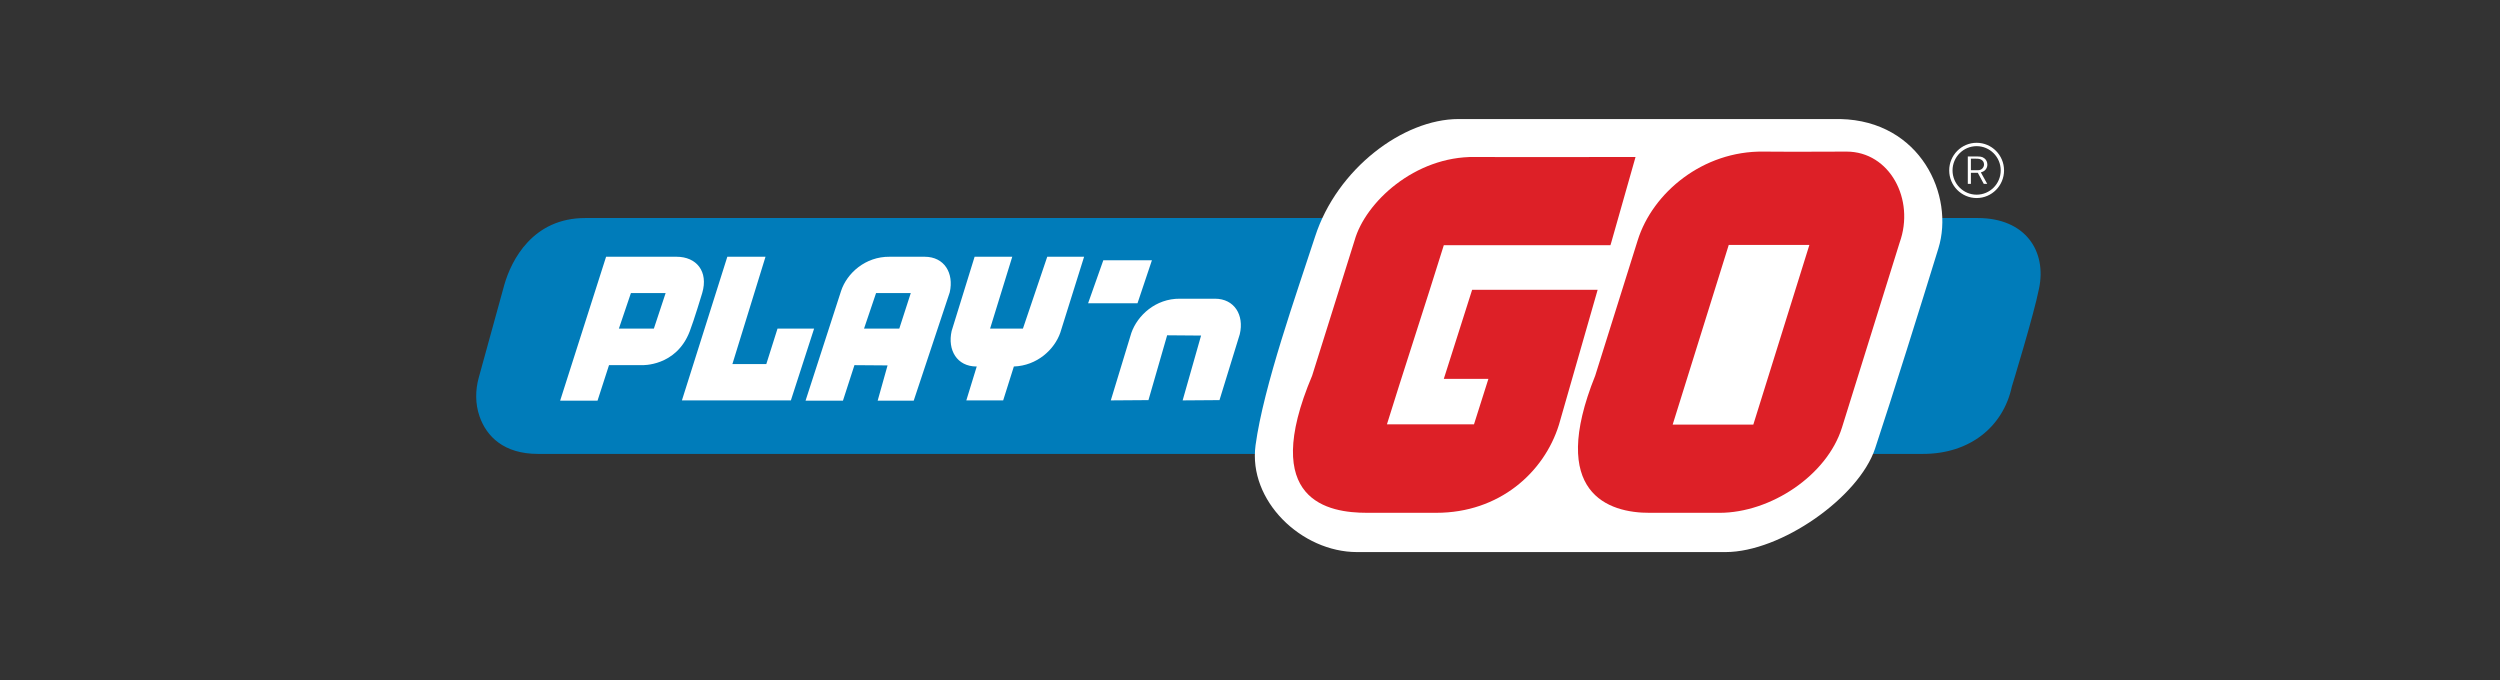
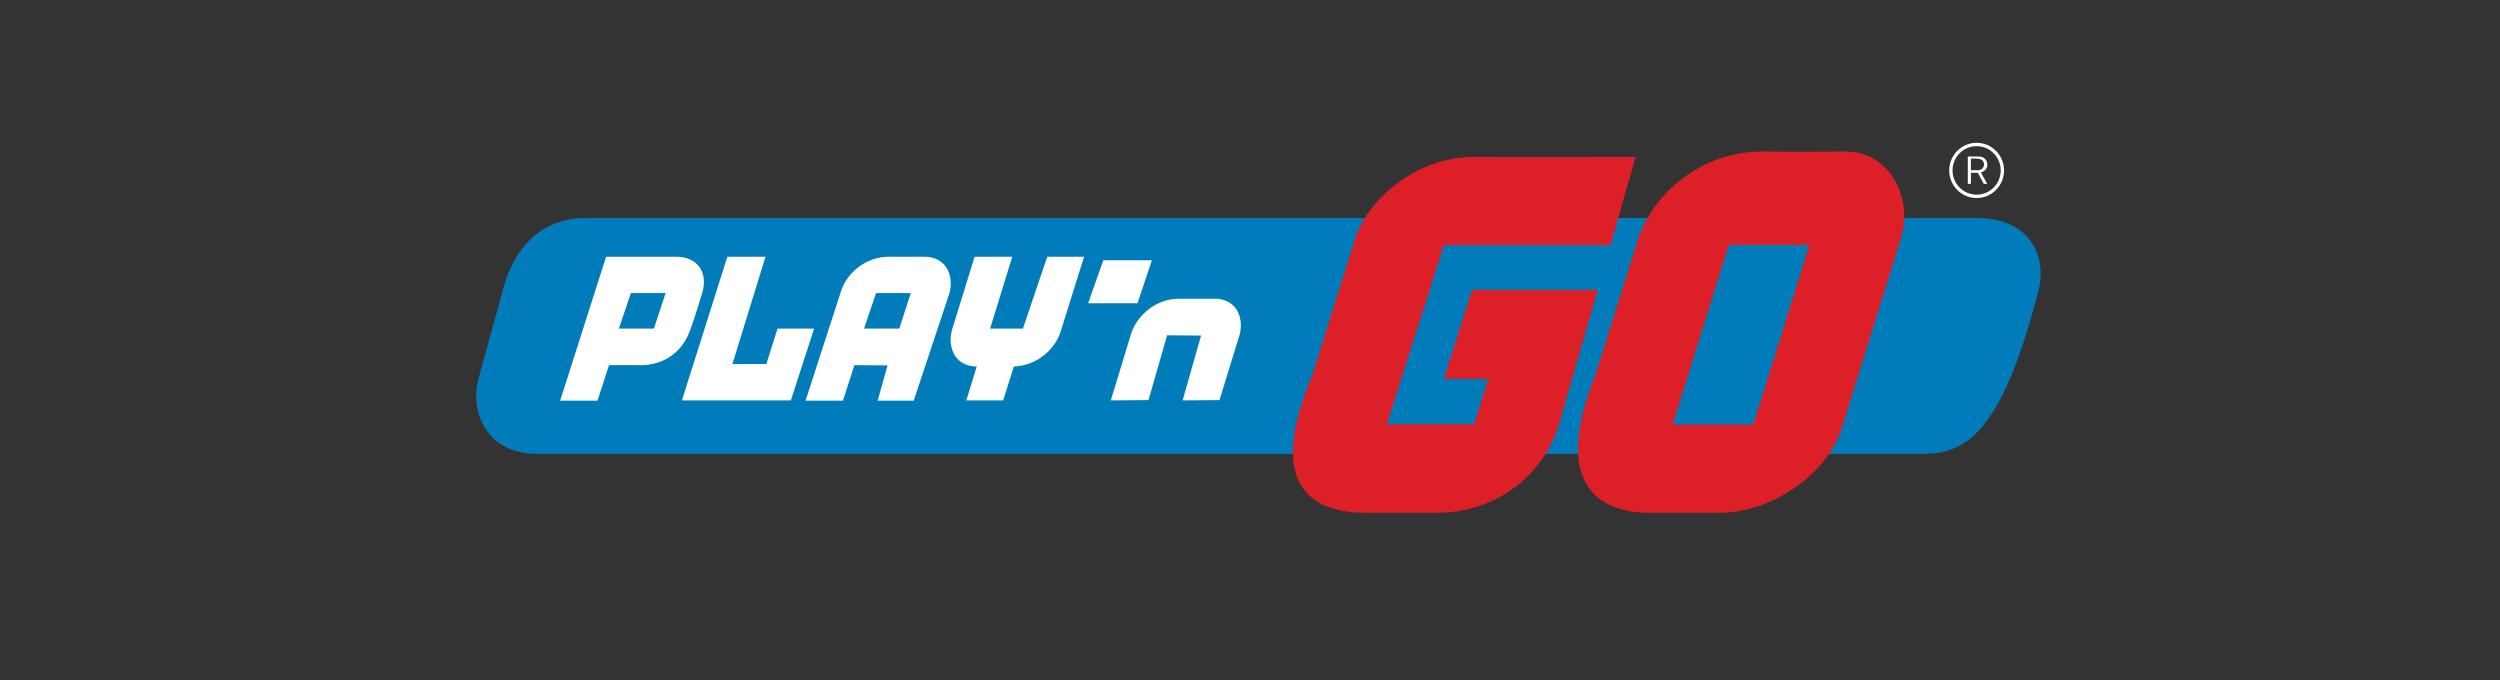
<svg xmlns="http://www.w3.org/2000/svg" width="147" height="40" viewBox="0 0 147 40" fill="none">
  <rect x="0" y="0" width="147" height="40" fill="#333333" stroke="none" />
-   <path d="M113.066 26.69H31.634C29.624 26.69 28.603 25.662 28.195 24.476C27.944 23.748 27.944 22.958 28.148 22.214L29.655 16.742C30.079 15.271 31.335 12.82 34.413 12.82C34.413 12.82 95.825 12.82 116.285 12.82C119.111 12.82 120.352 14.781 119.896 16.964C119.582 18.545 118.295 22.736 118.295 22.736C117.792 25.077 115.845 26.69 113.066 26.69Z" fill="#007CBA" />
-   <path d="M101.462 32.462C96.045 32.462 85.21 32.462 79.793 32.462C76.527 32.462 73.386 29.442 73.826 26.184C74.297 22.704 76.244 17.248 77.327 13.911C78.615 9.926 82.509 7 85.76 7H108.214C112.94 7.11 114.934 11.507 113.977 14.607C112.94 17.976 111.276 23.29 110.255 26.373C109.297 29.252 104.712 32.462 101.462 32.462Z" fill="white" />
+   <path d="M113.066 26.69H31.634C29.624 26.69 28.603 25.662 28.195 24.476C27.944 23.748 27.944 22.958 28.148 22.214L29.655 16.742C30.079 15.271 31.335 12.82 34.413 12.82C34.413 12.82 95.825 12.82 116.285 12.82C119.111 12.82 120.352 14.781 119.896 16.964C117.792 25.077 115.845 26.69 113.066 26.69Z" fill="#007CBA" />
  <path d="M108.575 8.914C108.575 8.914 104.995 8.93 103.692 8.914C100.143 8.866 97.175 11.318 96.296 14.133L93.799 22.088C91.02 28.999 94.568 30.169 97.018 30.154C98.494 30.154 99.954 30.154 101.101 30.154C104.115 30.154 107.429 27.955 108.308 25.14L111.7 14.259C112.61 11.729 111.119 8.914 108.575 8.914ZM103.095 24.966H98.353L101.65 14.402H106.392L103.095 24.966Z" fill="#DD2027" />
  <path d="M84.896 22.277H87.518L86.671 24.95H81.552L82.258 22.704L82.384 22.309L84.064 17.058L84.896 14.417H94.694L94.742 14.259L96.17 9.23C96.17 9.23 88.037 9.245 86.733 9.23C83.185 9.182 80.28 11.902 79.651 14.132L77.155 22.087C74.03 29.489 78.144 30.153 80.374 30.153C81.85 30.153 83.31 30.153 84.457 30.153C88.147 30.153 90.784 27.797 91.664 24.982L93.941 17.042H86.561L84.896 22.277Z" fill="#DD2027" />
  <path d="M69.539 23.543L70.623 19.731L68.628 19.715L67.529 23.527L65.315 23.543L66.524 19.573C66.885 18.545 67.953 17.549 69.382 17.564C69.9 17.564 71.439 17.564 71.439 17.564C72.585 17.564 73.166 18.529 72.899 19.652L71.706 23.527L69.539 23.543Z" fill="white" />
  <path d="M66.885 17.833H63.98L64.875 15.303H67.733L66.885 17.833Z" fill="white" />
  <path d="M60.149 19.32H58.218L59.521 15.097H57.307L55.956 19.462C55.705 20.585 56.27 21.55 57.417 21.55C57.417 21.55 57.417 21.55 57.432 21.55L56.82 23.542H58.987L59.615 21.55C60.981 21.502 62.002 20.553 62.347 19.557L63.745 15.097H61.578L60.149 19.32Z" fill="white" />
  <path d="M54.37 15.097C54.37 15.097 52.832 15.097 52.313 15.097C50.885 15.081 49.801 16.062 49.456 17.106L47.367 23.558H49.566L50.241 21.471L52.188 21.486L51.607 23.558H53.727L55.846 17.185C56.098 16.062 55.532 15.097 54.37 15.097ZM52.879 19.32H50.806L51.513 17.232H53.554L52.879 19.32Z" fill="white" />
  <path d="M42.767 15.097L40.097 23.542H46.504L47.87 19.32H45.719L45.059 21.407H43.065L45.012 15.097H42.767Z" fill="white" />
  <path d="M39.783 15.097H35.638L32.937 23.558H35.135L35.81 21.471H37.742C37.742 21.471 39.752 21.565 40.552 19.494C40.804 18.845 41.29 17.232 41.29 17.232C41.667 15.951 40.945 15.097 39.783 15.097ZM38.448 19.32H36.391L37.098 17.232H39.139L38.448 19.32Z" fill="white" />
  <path d="M116.554 10.109C116.735 10.048 116.857 9.876 116.857 9.682C116.857 9.532 116.795 9.398 116.688 9.314C116.551 9.201 116.418 9.201 116.198 9.201H115.707V10.812H115.889V10.162H116.296L116.646 10.812H116.849L116.474 10.136L116.554 10.109ZM116.311 10.007H115.889V9.329H116.114C116.253 9.328 116.372 9.331 116.478 9.377C116.592 9.434 116.661 9.545 116.661 9.667C116.661 9.854 116.51 10.006 116.325 10.007L116.311 10.007Z" fill="white" />
  <path d="M116.226 8.396C115.337 8.396 114.613 9.125 114.613 10.02C114.613 10.916 115.337 11.645 116.226 11.645C117.115 11.645 117.838 10.916 117.838 10.02C117.838 9.125 117.115 8.396 116.226 8.396ZM116.226 11.447C115.445 11.447 114.809 10.807 114.809 10.02C114.809 9.234 115.445 8.594 116.226 8.594C117.007 8.594 117.642 9.234 117.642 10.02C117.642 10.807 117.007 11.447 116.226 11.447Z" fill="white" />
</svg>